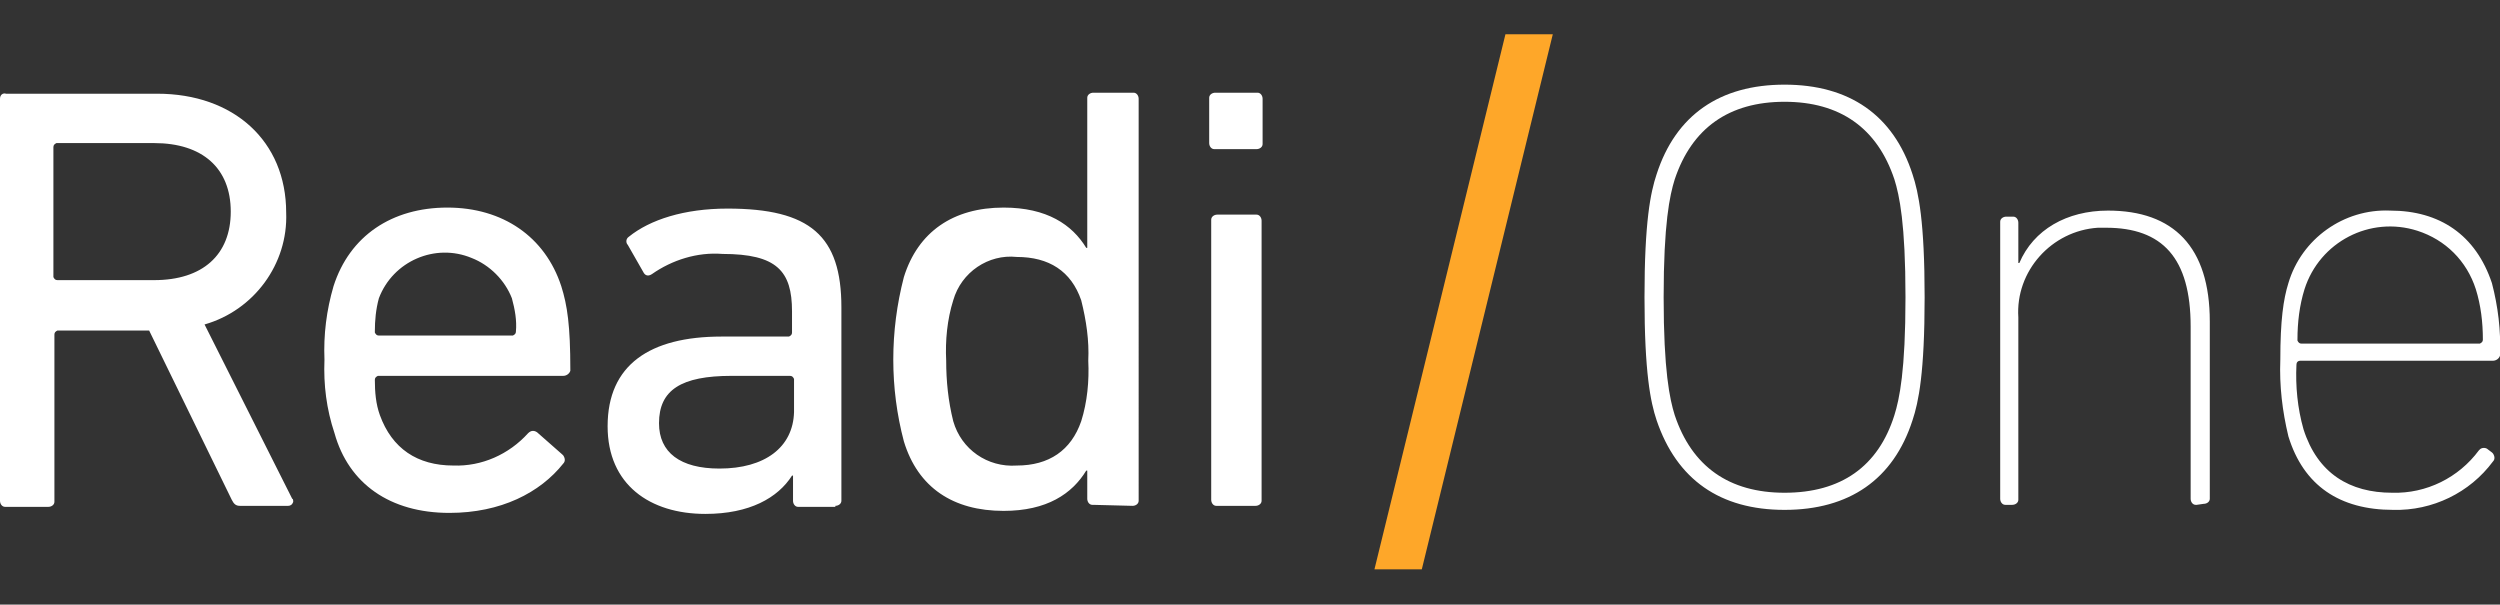
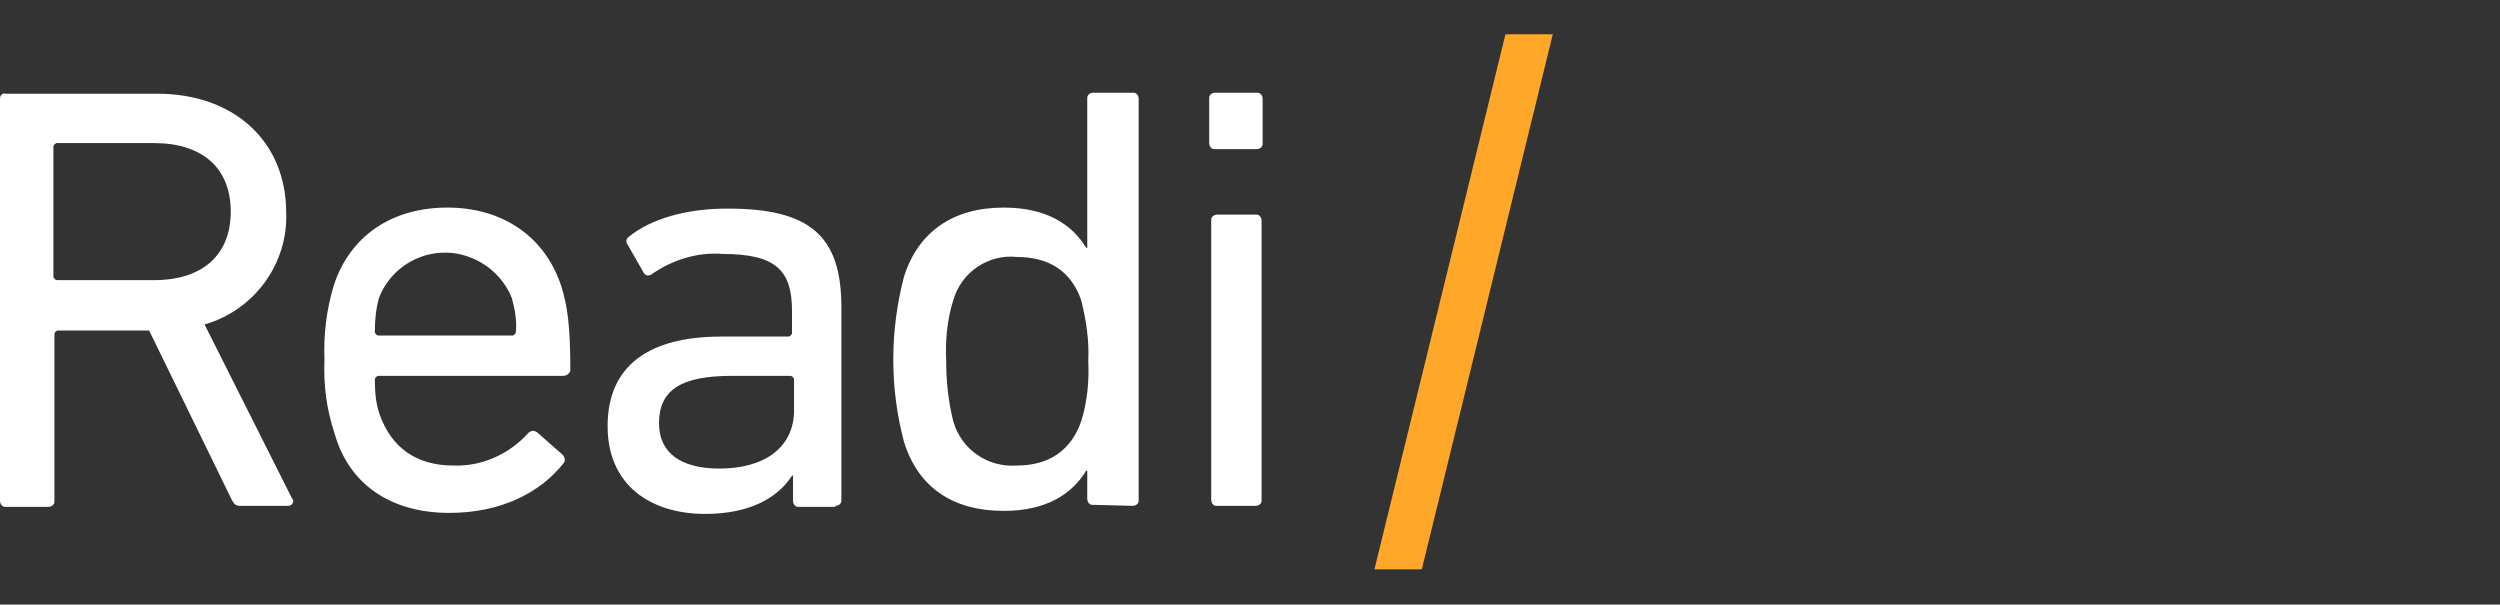
<svg xmlns="http://www.w3.org/2000/svg" version="1.1" id="Layer_1" x="0px" y="0px" width="248.1px" height="60px" viewBox="0 0 248.1 60" style="enable-background:new 0 0 248.1 60;" xml:space="preserve">
  <rect x="0" y="0" width="248.1" height="60" fill="#333333" stroke="none" />
  <style type="text/css"> .st0{fill:#FFFFFF;} .st1{fill:#FEA729;} </style>
  <g id="Group_21" transform="translate(45 42)">
    <g transform="matrix(1, 0, 0, 1, -45, -42)">
      <path id="Path_26-2" class="st0" d="M28.6,50.2c0.2,0,0.4-0.1,0.5-0.4c0-0.1,0-0.3-0.1-0.3l-8.7-17.3c4.9-1.4,8.3-6,8.1-11.1 c0-7.1-5.2-11.8-12.8-11.8H0.6C0.3,9.2,0,9.4,0,9.8c0,0,0,0,0,0.1v39.8c0,0.3,0.2,0.6,0.5,0.6c0,0,0,0,0.1,0h4.2 c0.3,0,0.6-0.2,0.6-0.5c0,0,0,0,0-0.1V33.2c0-0.2,0.1-0.3,0.3-0.4c0,0,0.1,0,0.1,0h9L23,49.6c0.2,0.4,0.4,0.6,0.8,0.6L28.6,50.2z M15.3,27.8H5.7c-0.2,0-0.3-0.1-0.4-0.3c0,0,0-0.1,0-0.1V14.6c0-0.2,0.1-0.3,0.3-0.4c0,0,0.1,0,0.1,0h9.6c4.8,0,7.6,2.5,7.6,6.8 S20.1,27.8,15.3,27.8L15.3,27.8z M44.6,50.9c5.1,0,9-2,11.3-4.9c0.2-0.2,0.2-0.5,0-0.8c0,0-0.1-0.1-0.1-0.1l-2.5-2.2 c-0.3-0.2-0.6-0.2-0.9,0.1c0,0,0,0,0,0c-1.9,2.1-4.6,3.3-7.4,3.2c-3.6,0-6.1-1.7-7.3-5c-0.4-1.1-0.5-2.3-0.5-3.5 c0-0.2,0.1-0.3,0.3-0.4c0,0,0.1,0,0.1,0h18.3c0.3,0,0.6-0.2,0.7-0.5c0,0,0-0.1,0-0.1c0-4.4-0.3-6.4-0.9-8.3 c-1.6-4.9-5.8-7.8-11.3-7.8c-5.5,0-9.7,2.8-11.3,7.8c-0.7,2.4-1,4.8-0.9,7.3c-0.1,2.5,0.2,4.9,1,7.3C34.6,48,38.7,50.9,44.6,50.9z M37.6,33.3c-0.2,0-0.3-0.1-0.4-0.3c0,0,0-0.1,0-0.1c0-1.1,0.1-2.2,0.4-3.3c1.4-3.7,5.6-5.5,9.2-4c1.8,0.7,3.3,2.2,4,4 c0.3,1.1,0.5,2.2,0.4,3.3c0,0.2-0.1,0.3-0.3,0.4c0,0-0.1,0-0.1,0H37.6z M82.9,50.2c0.3,0,0.6-0.2,0.6-0.5c0,0,0,0,0-0.1V30.5 c0-7.1-3.1-9.8-11.3-9.8c-4.3,0-7.7,1.1-9.8,2.8c-0.3,0.2-0.3,0.6-0.1,0.8l1.6,2.8c0.2,0.3,0.5,0.3,0.8,0.1c2-1.4,4.5-2.2,7-2 c5.4,0,6.9,1.7,6.9,5.7v2.1c0,0.2-0.1,0.3-0.3,0.4c0,0-0.1,0-0.1,0h-6.6c-7.1,0-11.3,2.8-11.3,8.9c0,5.8,4.2,8.7,9.7,8.7 c4.4,0,7.2-1.6,8.6-3.8h0.1v2.5c0,0.3,0.2,0.6,0.5,0.6c0,0,0,0,0.1,0H82.9z M71.4,46.5c-3.9,0-6-1.6-6-4.5c0-3.3,2.2-4.7,7.2-4.7 h5.8c0.2,0,0.3,0.1,0.4,0.3c0,0,0,0.1,0,0.1v3.2C78.7,44.4,75.9,46.5,71.4,46.5z M112.4,50.2c0.3,0,0.6-0.2,0.6-0.5c0,0,0,0,0-0.1 V9.8c0-0.3-0.2-0.6-0.5-0.6c0,0,0,0-0.1,0h-3.9c-0.3,0-0.6,0.2-0.6,0.5c0,0,0,0,0,0.1v14.8h-0.1c-1.4-2.3-3.9-4-8.2-4 c-5,0-8.5,2.4-9.9,6.9c-1.4,5.4-1.4,11,0,16.3c1.4,4.6,4.9,6.9,9.9,6.9c4.3,0,6.8-1.7,8.2-4h0.1v2.8c0,0.3,0.2,0.6,0.5,0.6 c0,0,0,0,0.1,0L112.4,50.2z M100.9,46.2c-2.9,0.2-5.5-1.6-6.3-4.4c-0.5-2-0.7-4-0.7-6c-0.1-2,0.1-4.1,0.7-6 c0.8-2.8,3.5-4.6,6.3-4.3c3.2,0,5.4,1.4,6.4,4.3c0.5,2,0.8,4,0.7,6c0.1,2-0.1,4.1-0.7,6C106.3,44.7,104.1,46.2,100.9,46.2z M124.7,14.8c0.3,0,0.6-0.2,0.6-0.5c0,0,0,0,0-0.1V9.8c0-0.3-0.2-0.6-0.5-0.6c0,0,0,0-0.1,0h-4.1c-0.3,0-0.6,0.2-0.6,0.5 c0,0,0,0,0,0.1v4.4c0,0.3,0.2,0.6,0.5,0.6c0,0,0,0,0.1,0H124.7z M124.6,50.2c0.3,0,0.6-0.2,0.6-0.5c0,0,0,0,0-0.1V21.9 c0-0.3-0.2-0.6-0.5-0.6c0,0,0,0-0.1,0h-3.8c-0.3,0-0.6,0.2-0.6,0.5c0,0,0,0,0,0.1v27.7c0,0.3,0.2,0.6,0.5,0.6c0,0,0,0,0.1,0 L124.6,50.2z" />
    </g>
    <g transform="matrix(1, 0, 0, 1, -45, -42)">
-       <path id="Path_27-2" class="st0" d="M177.1,50.6c6.4,0,10.8-3,12.7-8.9c0.6-1.8,1.2-4.7,1.2-12.2s-0.6-10.4-1.2-12.2 c-1.9-5.9-6.3-8.9-12.7-8.9s-10.8,3-12.7,8.9c-0.6,1.8-1.2,4.7-1.2,12.2s0.6,10.4,1.2,12.2C166.4,47.6,170.7,50.6,177.1,50.6z M177.1,48.9c-5.5,0-9.2-2.6-10.9-7.7c-0.5-1.6-1.1-4.4-1.1-11.7s0.6-10.1,1.1-11.7c1.7-5.1,5.4-7.7,10.9-7.7s9.2,2.6,10.9,7.7 c0.5,1.6,1.1,4.4,1.1,11.7s-0.6,10.1-1.1,11.7C186.4,46.3,182.7,48.9,177.1,48.9L177.1,48.9z M218.7,50c0.3,0,0.6-0.2,0.6-0.5 c0,0,0,0,0-0.1V31.9c0-7.4-3.6-11-10.1-11c-4.1,0-7.4,1.9-8.8,5.2h-0.1v-4c0-0.3-0.2-0.6-0.5-0.6c0,0,0,0-0.1,0h-0.6 c-0.3,0-0.6,0.2-0.6,0.5c0,0,0,0,0,0.1v27.4c0,0.3,0.2,0.6,0.5,0.6c0,0,0,0,0.1,0h0.6c0.3,0,0.6-0.2,0.6-0.5c0,0,0,0,0-0.1v-18 c-0.3-4.6,3.3-8.6,7.9-8.9c0.3,0,0.5,0,0.8,0c5.6,0,8.4,3,8.4,9.8v17.1c0,0.3,0.2,0.6,0.5,0.6c0,0,0,0,0.1,0L218.7,50z M237.5,50.6c3.9,0.1,7.6-1.7,9.9-4.8c0.2-0.2,0.2-0.5,0-0.8c0,0-0.1-0.1-0.1-0.1l-0.4-0.3c-0.2-0.2-0.6-0.2-0.8,0 c0,0-0.1,0.1-0.1,0.1c-2,2.7-5.2,4.3-8.6,4.2c-4.2,0-7.4-1.9-8.8-6.3c-0.6-2.1-0.8-4.3-0.7-6.4c0-0.2,0.1-0.4,0.4-0.4h19.1 c0.3,0,0.6-0.2,0.7-0.5c0,0,0-0.1,0-0.1c0.1-2.4-0.2-4.8-0.8-7.1c-1.6-4.8-5.2-7.2-10.1-7.2c-4.6-0.2-8.8,2.8-10.1,7.2 c-0.5,1.6-0.8,3.7-0.8,7.6c-0.1,2.6,0.2,5.1,0.8,7.6C228.6,48.2,232.2,50.6,237.5,50.6L237.5,50.6z M228.4,34.1 c-0.2,0-0.3-0.1-0.4-0.3c0,0,0-0.1,0-0.1c0-1.7,0.2-3.4,0.7-5c1.5-4.7,6.5-7.3,11.2-5.8c2.8,0.9,4.9,3,5.8,5.8 c0.5,1.6,0.7,3.3,0.7,5c0,0.2-0.1,0.3-0.3,0.4c0,0-0.1,0-0.1,0H228.4z" />
-     </g>
+       </g>
    <g transform="matrix(1, 0, 0, 1, -45, -42)">
      <path id="Path_28-2" class="st1" d="M149.4,3.4h4.7l-13,53.1h-4.7L149.4,3.4z" />
    </g>
  </g>
</svg>